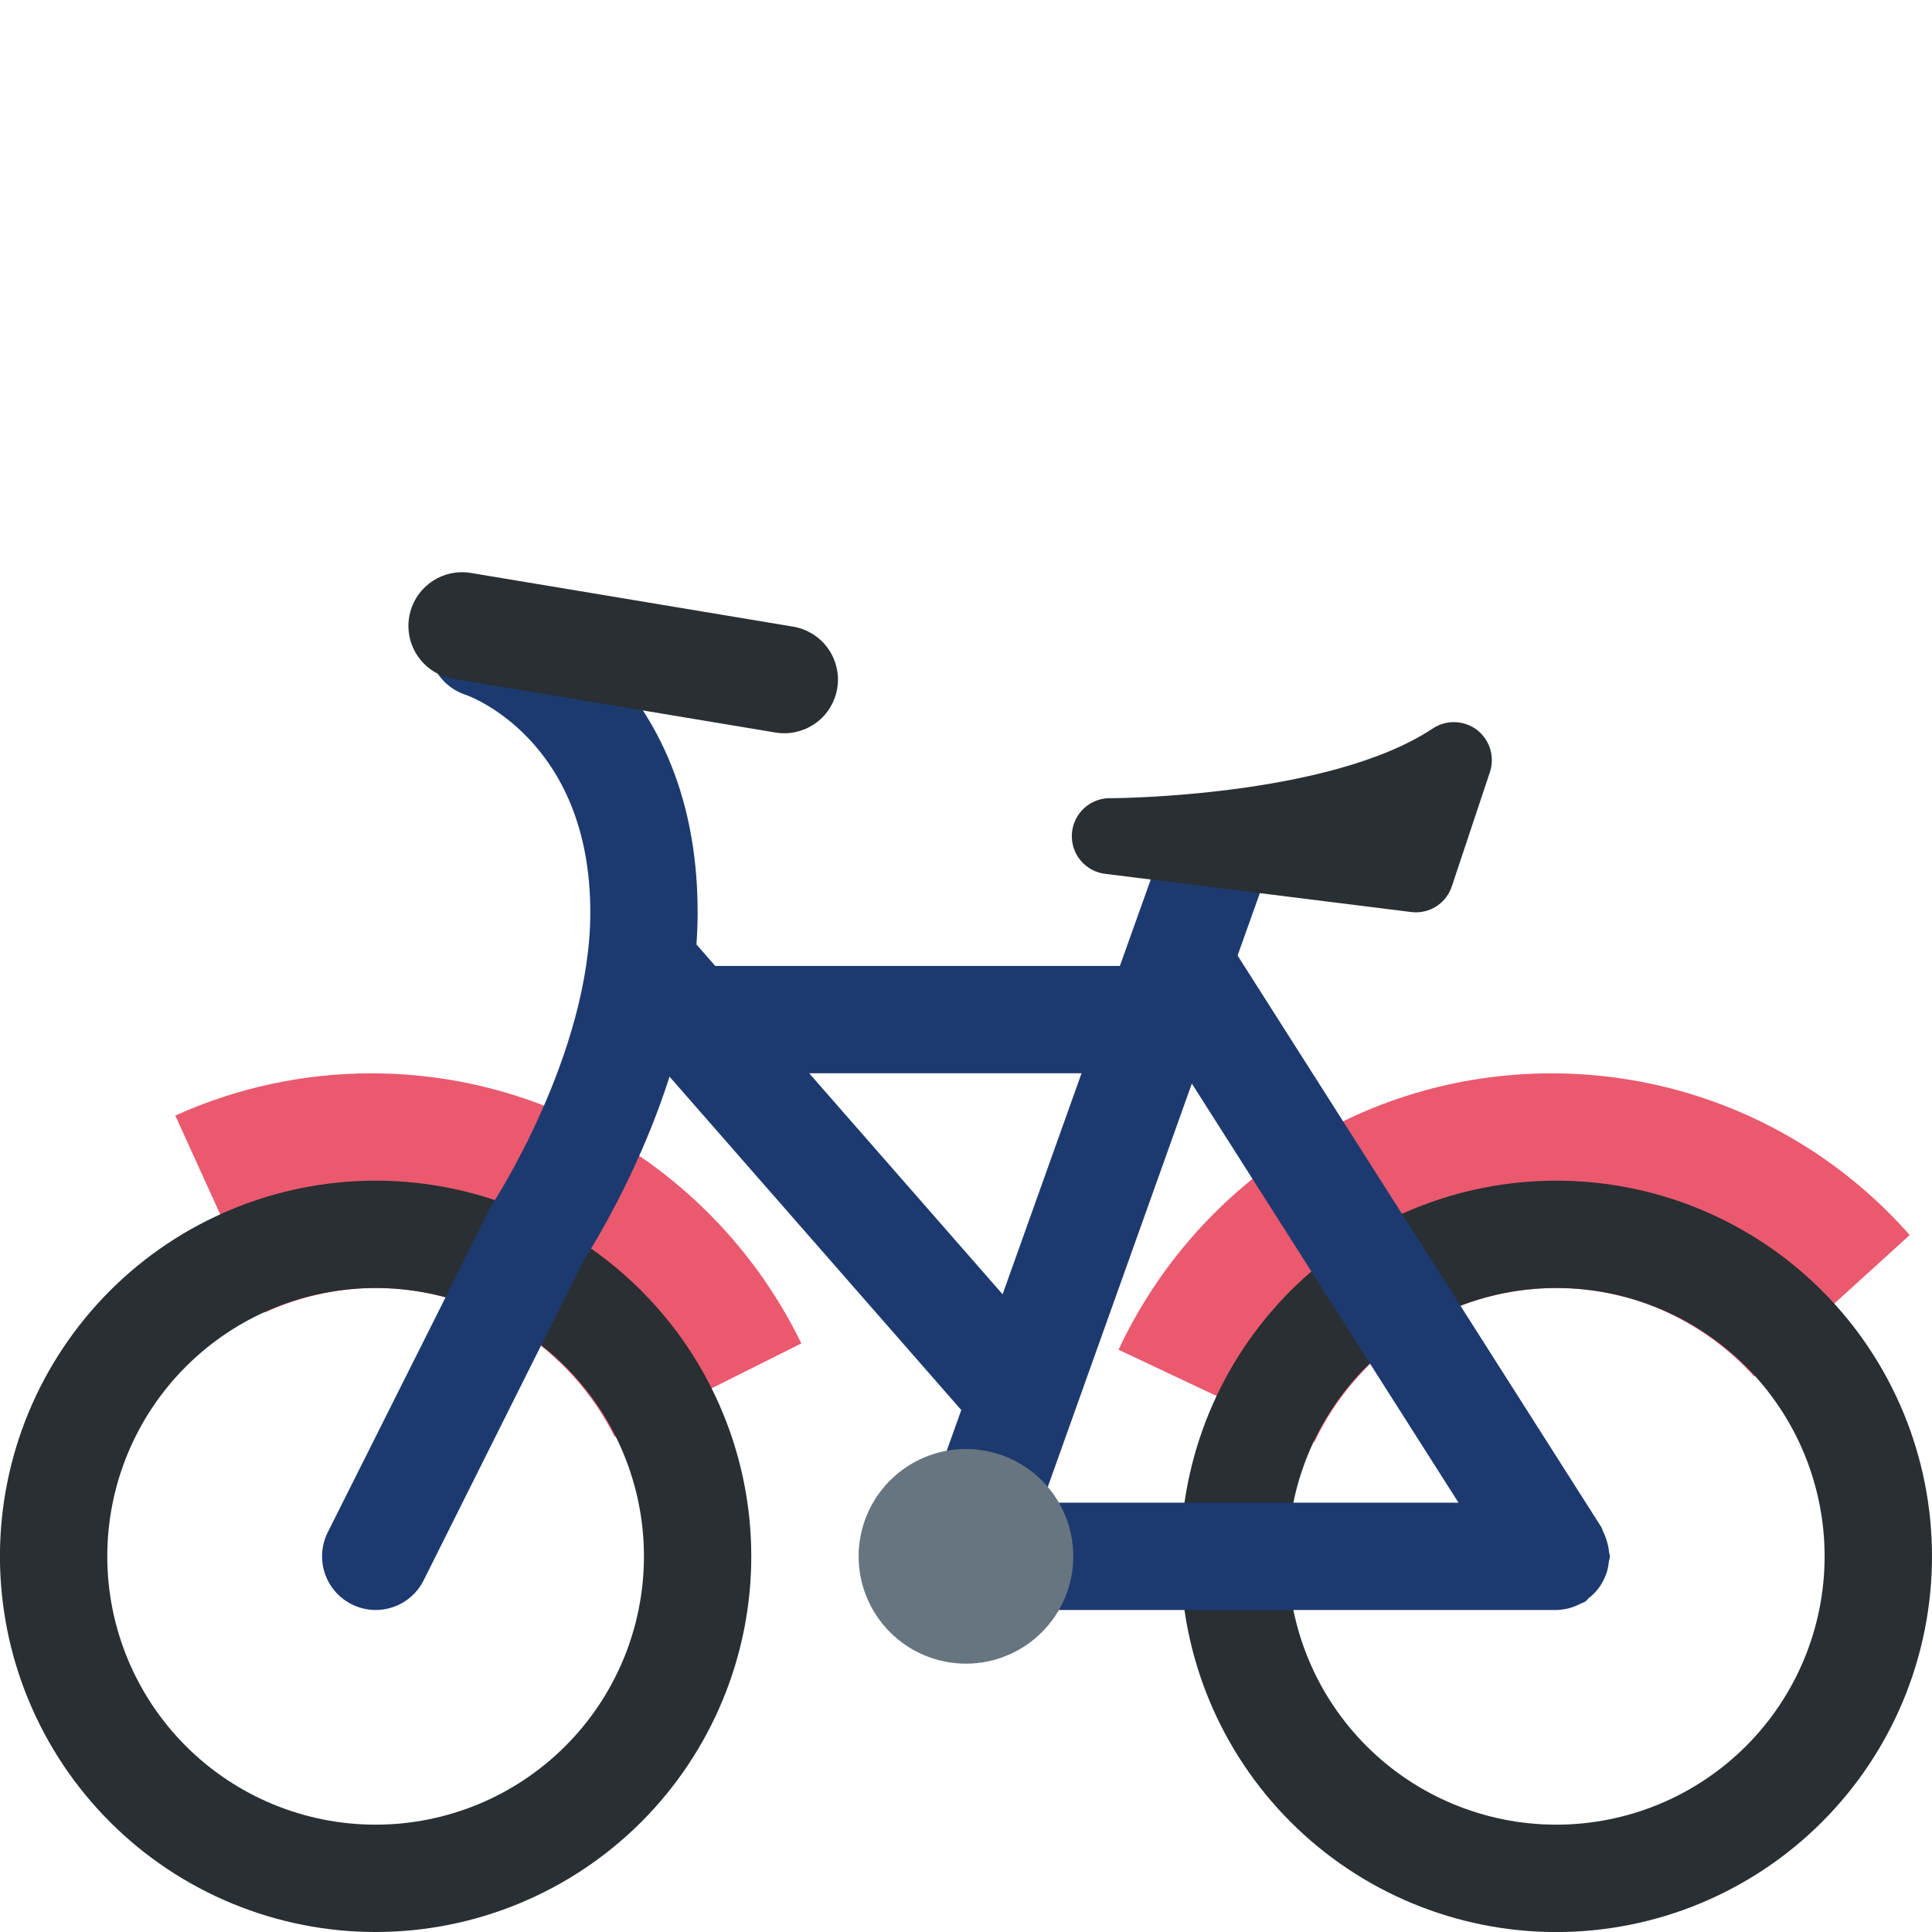
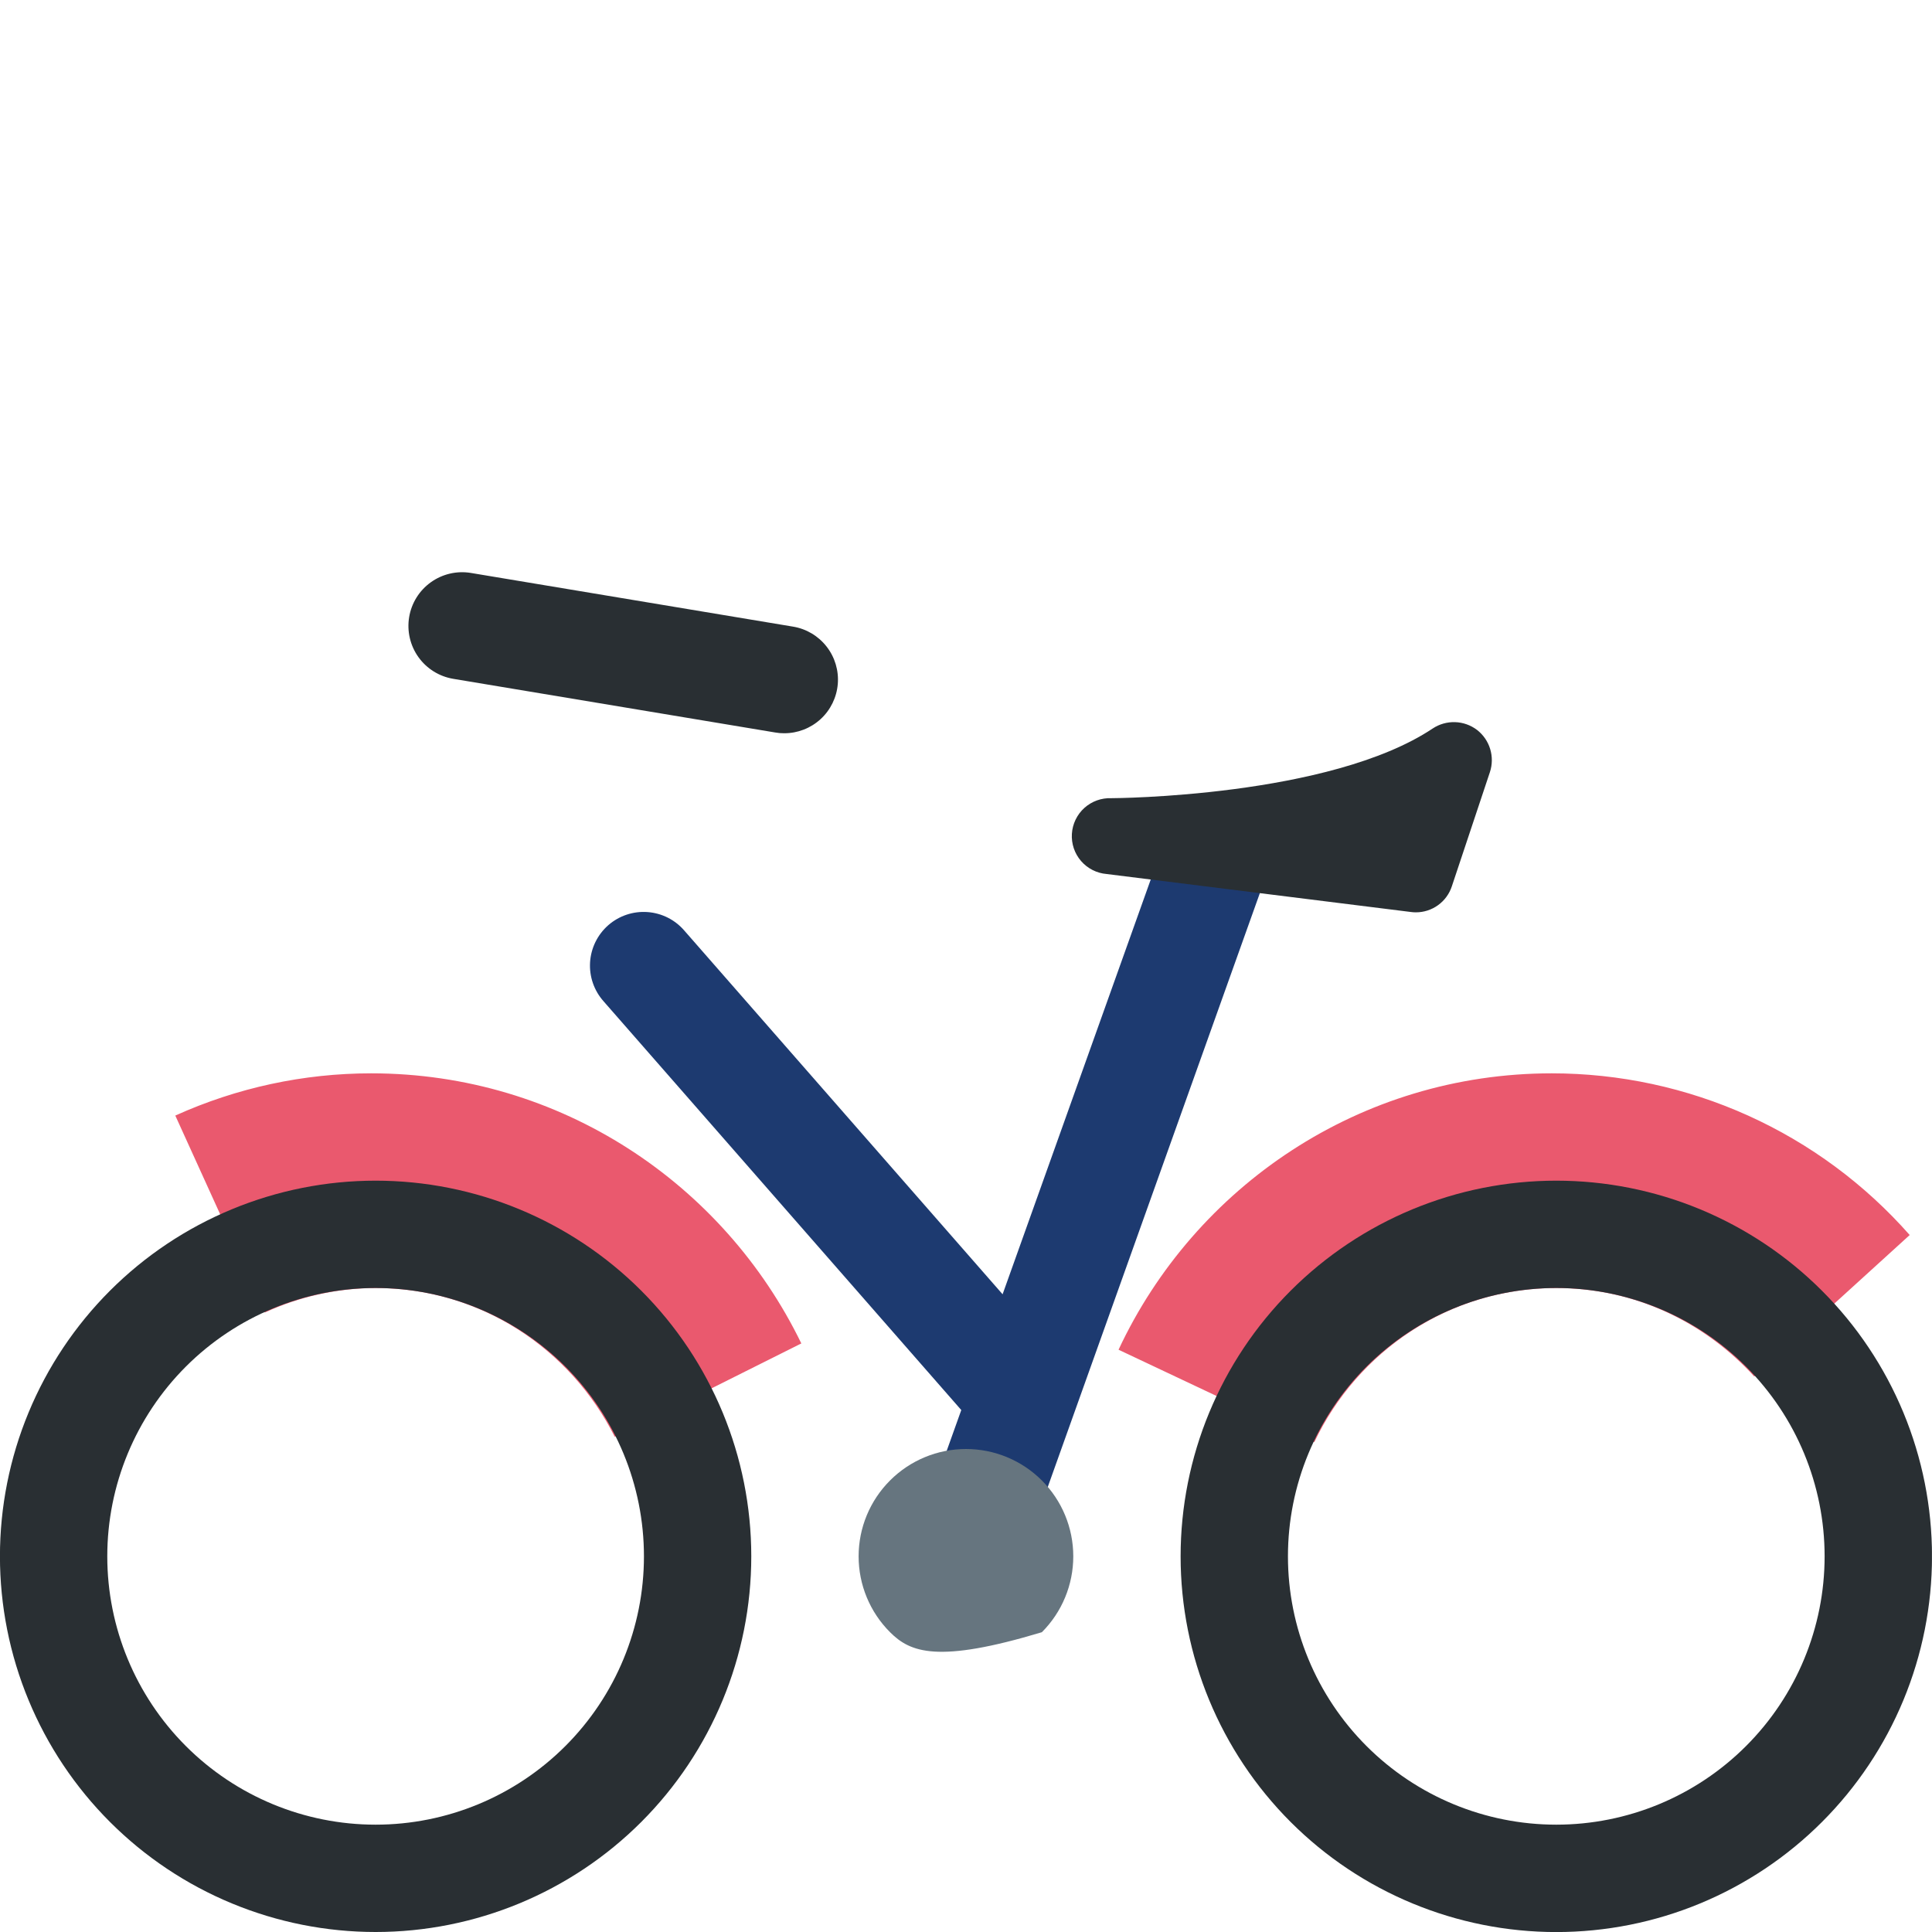
<svg xmlns="http://www.w3.org/2000/svg" width="72" height="72" viewBox="0 0 72 72" fill="none">
  <g clip-path="url(#clip0_1180_54120)">
    <path d="M13.999 48C17.913 48 21.265 50.27 22.909 53.544L29.863 50.066C26.975 44.116 20.891 40 13.831 40C11.314 40.001 8.827 40.537 6.533 41.574L9.869 48.914C11.164 48.317 12.573 48.005 13.999 48ZM57.999 48C60.933 48 63.543 49.286 65.375 51.296L71.169 46.026C69.501 44.132 67.449 42.615 65.15 41.576C62.85 40.537 60.355 40 57.831 40C50.679 40 44.527 44.222 41.685 50.3L48.981 53.744C50.585 50.36 54.005 48 57.999 48Z" fill="#EA596E" />
    <path d="M13.998 44C12.159 44 10.339 44.362 8.64 45.066C6.942 45.769 5.399 46.8 4.099 48.1C2.799 49.401 1.767 50.944 1.064 52.642C0.36 54.341 -0.002 56.161 -0.002 58C-0.002 59.839 0.36 61.659 1.064 63.358C1.767 65.056 2.799 66.6 4.099 67.9C5.399 69.2 6.942 70.231 8.64 70.934C10.339 71.638 12.159 72 13.998 72C17.711 72 21.272 70.525 23.898 67.9C26.523 65.274 27.998 61.713 27.998 58C27.998 54.287 26.523 50.726 23.898 48.1C21.272 45.475 17.711 44 13.998 44ZM13.998 68C11.346 68 8.802 66.946 6.927 65.071C5.052 63.196 3.998 60.652 3.998 58C3.998 55.348 5.052 52.804 6.927 50.929C8.802 49.054 11.346 48 13.998 48C16.65 48 19.194 49.054 21.069 50.929C22.945 52.804 23.998 55.348 23.998 58C23.998 60.652 22.945 63.196 21.069 65.071C19.194 66.946 16.65 68 13.998 68ZM57.998 44C54.285 44 50.724 45.476 48.098 48.102C45.473 50.727 43.998 54.289 43.998 58.002C43.998 61.715 45.474 65.276 48.1 67.902C50.725 70.527 54.287 72.002 58 72.002C59.839 72.002 61.659 71.64 63.358 70.936C65.056 70.232 66.6 69.201 67.9 67.9C69.2 66.6 70.231 65.057 70.935 63.358C71.638 61.659 72 59.839 72 58C72 56.161 71.638 54.341 70.934 52.642C70.23 50.944 69.199 49.4 67.898 48.1C66.598 46.8 65.055 45.769 63.356 45.065C61.657 44.362 59.837 44 57.998 44ZM57.998 68C55.346 68 52.802 66.946 50.927 65.071C49.052 63.196 47.998 60.652 47.998 58C47.998 55.348 49.052 52.804 50.927 50.929C52.802 49.054 55.346 48 57.998 48C60.65 48 63.194 49.054 65.069 50.929C66.945 52.804 67.998 55.348 67.998 58C67.998 60.652 66.945 63.196 65.069 65.071C63.194 66.946 60.65 68 57.998 68Z" fill="#292F33" />
-     <path d="M59.966 57.844C59.953 57.71 59.926 57.577 59.886 57.448C59.851 57.32 59.803 57.195 59.744 57.076C59.718 57.028 59.714 56.972 59.686 56.926L45.686 34.926C45.545 34.704 45.362 34.513 45.147 34.362C44.931 34.211 44.689 34.104 44.432 34.047C44.176 33.99 43.91 33.984 43.652 34.029C43.393 34.075 43.146 34.171 42.924 34.312C42.645 34.494 42.416 34.745 42.261 35.04C42.105 35.335 42.027 35.664 42.034 35.998H23.998C23.468 35.998 22.959 36.209 22.584 36.584C22.209 36.959 21.998 37.468 21.998 37.998C21.998 38.528 22.209 39.037 22.584 39.412C22.959 39.787 23.468 39.998 23.998 39.998H43.998C44.052 39.998 44.098 39.97 44.152 39.966L54.354 56H35.998C35.468 56 34.959 56.211 34.584 56.586C34.209 56.961 33.998 57.47 33.998 58C33.998 58.53 34.209 59.039 34.584 59.414C34.959 59.789 35.468 60 35.998 60H58C58.307 59.993 58.608 59.917 58.88 59.776C58.942 59.742 59.012 59.728 59.074 59.688C59.134 59.648 59.17 59.586 59.224 59.544C59.431 59.383 59.602 59.181 59.726 58.95C59.786 58.838 59.836 58.73 59.876 58.606C59.917 58.475 59.944 58.34 59.956 58.204C59.964 58.132 59.998 58.072 59.998 58C59.998 57.946 59.97 57.898 59.966 57.844Z" fill="#1D3A70" />
    <path d="M43.162 32L37.364 48.234L25.506 34.684C25.334 34.483 25.124 34.318 24.888 34.199C24.651 34.08 24.394 34.009 24.13 33.99C23.866 33.971 23.602 34.004 23.351 34.088C23.1 34.172 22.868 34.305 22.669 34.479C22.47 34.654 22.308 34.865 22.191 35.103C22.075 35.34 22.006 35.599 21.99 35.862C21.974 36.127 22.01 36.391 22.097 36.641C22.184 36.891 22.32 37.121 22.496 37.318L35.824 52.548L34.116 57.328C33.938 57.828 33.965 58.378 34.193 58.857C34.42 59.336 34.828 59.706 35.328 59.884C35.828 60.062 36.377 60.035 36.857 59.807C37.336 59.58 37.706 59.172 37.884 58.672L47.41 32H43.162Z" fill="#1D3A70" />
-     <path d="M13.999 60C13.658 59.999 13.323 59.911 13.026 59.745C12.729 59.579 12.479 59.34 12.3 59.05C12.121 58.76 12.019 58.429 12.004 58.089C11.989 57.749 12.061 57.41 12.213 57.106L18.337 44.894C18.371 44.838 21.999 39.302 21.999 34C21.999 27.516 17.413 25.914 17.367 25.898C17.114 25.817 16.881 25.687 16.679 25.516C16.477 25.344 16.311 25.134 16.192 24.898C16.072 24.662 16 24.404 15.98 24.14C15.961 23.876 15.994 23.61 16.078 23.359C16.161 23.108 16.294 22.876 16.469 22.676C16.643 22.477 16.855 22.314 17.093 22.197C17.331 22.08 17.589 22.012 17.853 21.996C18.118 21.98 18.383 22.016 18.633 22.104C18.933 22.204 25.999 24.666 25.999 34C25.999 40.136 22.327 46.084 21.737 46.994L15.789 58.892C15.624 59.225 15.368 59.505 15.052 59.701C14.736 59.897 14.371 60 13.999 60Z" fill="#1D3A70" />
    <path d="M29.222 27.326C29.111 27.327 29.001 27.318 28.892 27.298L16.892 25.298C16.369 25.211 15.902 24.92 15.593 24.488C15.285 24.056 15.161 23.52 15.248 22.996C15.335 22.473 15.627 22.006 16.058 21.698C16.49 21.389 17.027 21.265 17.55 21.352L29.55 23.352C30.047 23.433 30.494 23.698 30.804 24.095C31.114 24.491 31.263 24.99 31.222 25.491C31.18 25.992 30.952 26.46 30.581 26.8C30.21 27.14 29.725 27.328 29.222 27.326ZM52.764 34C52.704 34 52.645 33.996 52.586 33.988L41.242 32.572C40.873 32.542 40.531 32.368 40.288 32.088C40.046 31.808 39.923 31.444 39.946 31.074C39.969 30.705 40.135 30.359 40.41 30.11C40.685 29.862 41.046 29.732 41.416 29.746C41.498 29.746 49.55 29.71 53.394 27.148C53.64 26.985 53.931 26.903 54.226 26.912C54.521 26.921 54.806 27.022 55.042 27.2C55.276 27.381 55.448 27.629 55.534 27.912C55.62 28.194 55.617 28.496 55.524 28.776L54.106 33.03C54.013 33.313 53.833 33.559 53.592 33.733C53.351 33.907 53.061 34.001 52.764 34Z" fill="#292F33" />
-     <path d="M39.998 58C39.998 59.061 39.577 60.078 38.827 60.828C38.076 61.579 37.059 62 35.998 62C34.937 62 33.92 61.579 33.17 60.828C32.419 60.078 31.998 59.061 31.998 58C31.998 56.939 32.419 55.922 33.17 55.172C33.92 54.421 34.937 54 35.998 54C37.059 54 38.076 54.421 38.827 55.172C39.577 55.922 39.998 56.939 39.998 58Z" fill="#66757F" />
+     <path d="M39.998 58C39.998 59.061 39.577 60.078 38.827 60.828C34.937 62 33.92 61.579 33.17 60.828C32.419 60.078 31.998 59.061 31.998 58C31.998 56.939 32.419 55.922 33.17 55.172C33.92 54.421 34.937 54 35.998 54C37.059 54 38.076 54.421 38.827 55.172C39.577 55.922 39.998 56.939 39.998 58Z" fill="#66757F" />
  </g>
  <defs>
    <clipPath id="clip0_1180_54120">
      <rect width="72" height="72" fill="white" transform="translate(-0.002)" />
    </clipPath>
  </defs>
</svg>